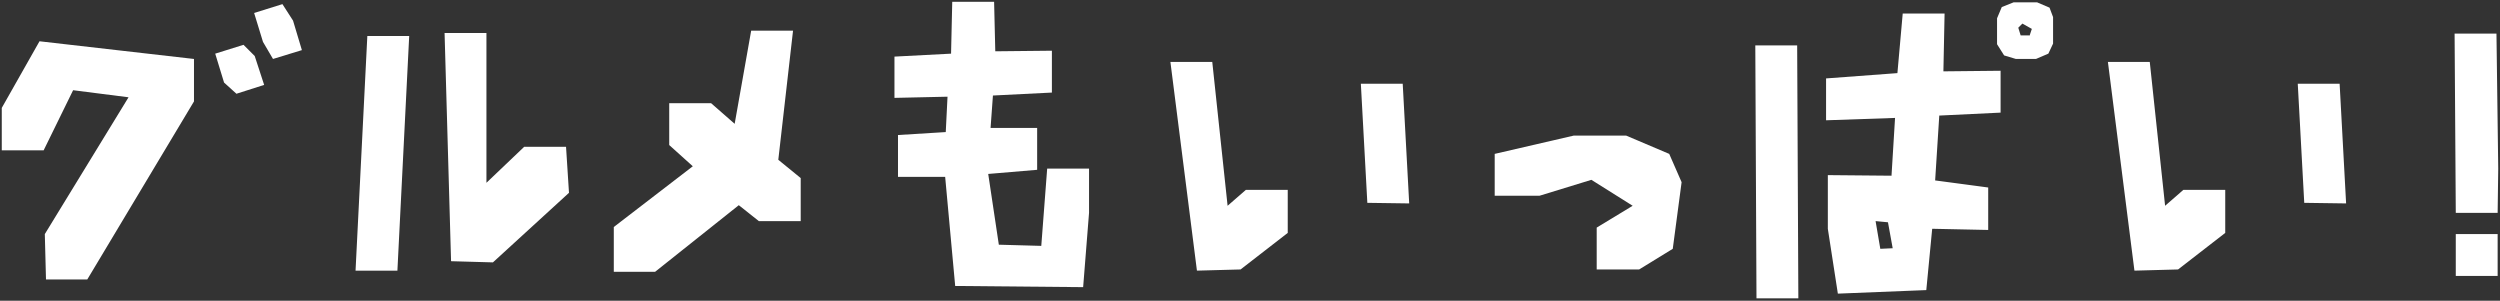
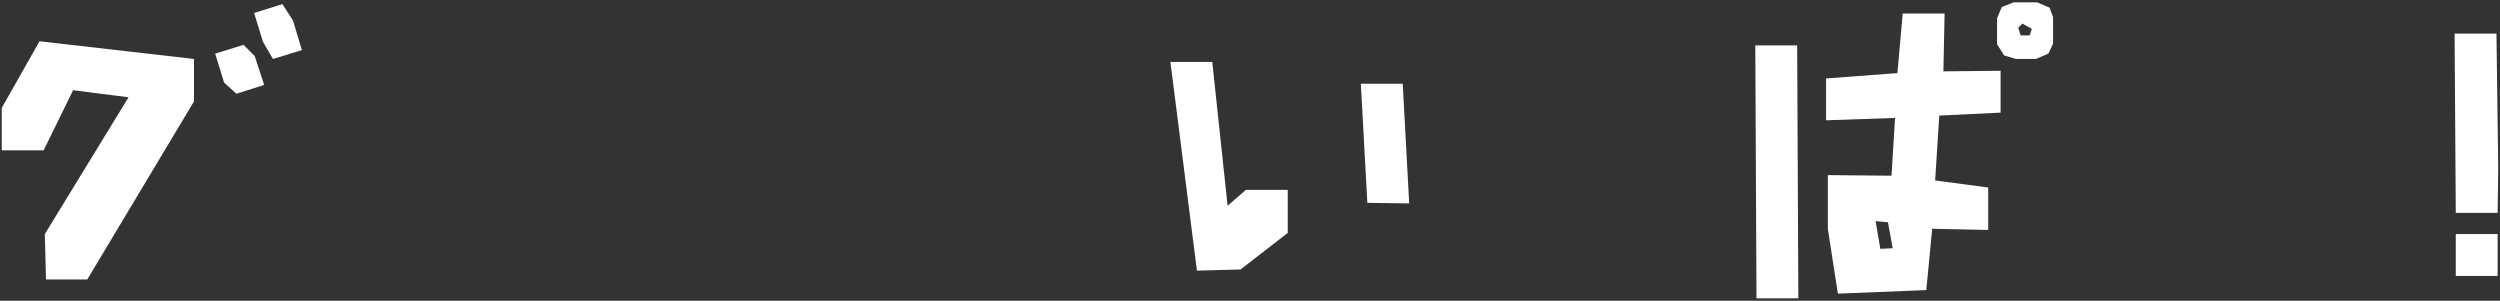
<svg xmlns="http://www.w3.org/2000/svg" version="1.1" id="レイヤー_1" x="0px" y="0px" width="424px" height="51px" viewBox="0 0 424 51" style="enable-background:new 0 0 424 51;" xml:space="preserve">
  <rect x="0" y="0" width="424" height="51" fill="#333333" stroke="none" />
  <style type="text/css">
	.st0{fill:#FFFFFF;}
</style>
  <g>
    <path class="st0" d="M7.8,47.4l-0.2-7.7l14.2-23.2l-9.4-1.2L7.4,25.5H0.3v-7.2L6.7,7l26.2,3v7.2L14.8,47.4H7.8z M40.1,15.9L38,14   l-1.5-4.9l4.8-1.5l1.9,1.9l1.6,4.9L40.1,15.9z M46.3,10l-1.7-2.9l-1.5-4.9l4.8-1.5l1.8,2.8l1.5,5L46.3,10z" />
-     <path class="st0" d="M60.3,45.9l2-39.8h7.1l-2,39.8H60.3z M76.5,44.3L75.4,5.6h7.1V31l6.4-6.1H96l0.5,7.8L83.6,44.5L76.5,44.3z" />
-     <path class="st0" d="M104.1,46.1v-7.6l13.4-10.3l-4-3.6v-7.1h7.1l4,3.5l2.8-15.8h7.1L132,27.1l3.8,3.1v7.3h-7.1l-3.4-2.7   l-14.2,11.3H104.1z" />
-     <path class="st0" d="M162,48.5L160.3,30h-8v-7.1l8.1-0.5l0.3-6l-9,0.2V9.6l9.6-0.5l0.2-8.8h7.1l0.2,8.4l9.6-0.1v7.1l-10,0.5   l-0.4,5.5h7.9v7.1l-8.3,0.7l1.8,12l7.2,0.2l1-13.1h7.1v7.5l-1,12.6L162,48.5z" />
    <path class="st0" d="M203,45.9l-4.5-35.4h7.1l2.6,24.4l3.1-2.7h7.1v7.3l-8,6.2L203,45.9z M231.9,34.4l-1.1-20.2h7.1l1.1,20.3   L231.9,34.4z" />
-     <path class="st0" d="M270.8,45.7v-7.1l6.1-3.7l-7-4.4l-8.8,2.7h-7.6v-7.1l13.4-3.1h8.9l7.3,3.1l2.1,4.8l-1.5,11.3l-5.7,3.5H270.8z" />
    <path class="st0" d="M297.9,50.6l-0.2-42.9h7.1l0.2,42.9H297.9z M311.7,49.8l-1.7-11v-9.1l10.8,0.1l0.6-9.8l-11.7,0.4v-7.1   l12.1-0.9l0.9-10.1h7.1l-0.2,9.8l9.7-0.1v7.1l-10.4,0.5l-0.7,11l9,1.2V39l-9.5-0.2l-1,10.4L311.7,49.8z M321,42.1l-0.8-4.4   l-2.1-0.2l0.8,4.7L321,42.1z M341.9,10l-2-0.6l-1.2-1.9V3.1l0.8-1.9l2-0.8h4l2.1,0.9l0.6,1.6v4.5l-0.8,1.7l-2.1,0.9H341.9z    M344.2,6.1l0.4-1.2L343,4l-0.7,0.7l0.4,1.3H344.2z" />
-     <path class="st0" d="M362,45.9l-4.5-35.4h7.1l2.6,24.4l3.1-2.7h7.1v7.3l-8,6.2L362,45.9z M390.8,34.4l-1.1-20.2h7.1l1.1,20.3   L390.8,34.4z" />
    <path class="st0" d="M416.5,36.1l-0.2-30.4h7.1l0.3,22.9l-0.1,7.5H416.5z M416.5,46.8v-7.1h7.1v7.1H416.5z" />
  </g>
</svg>